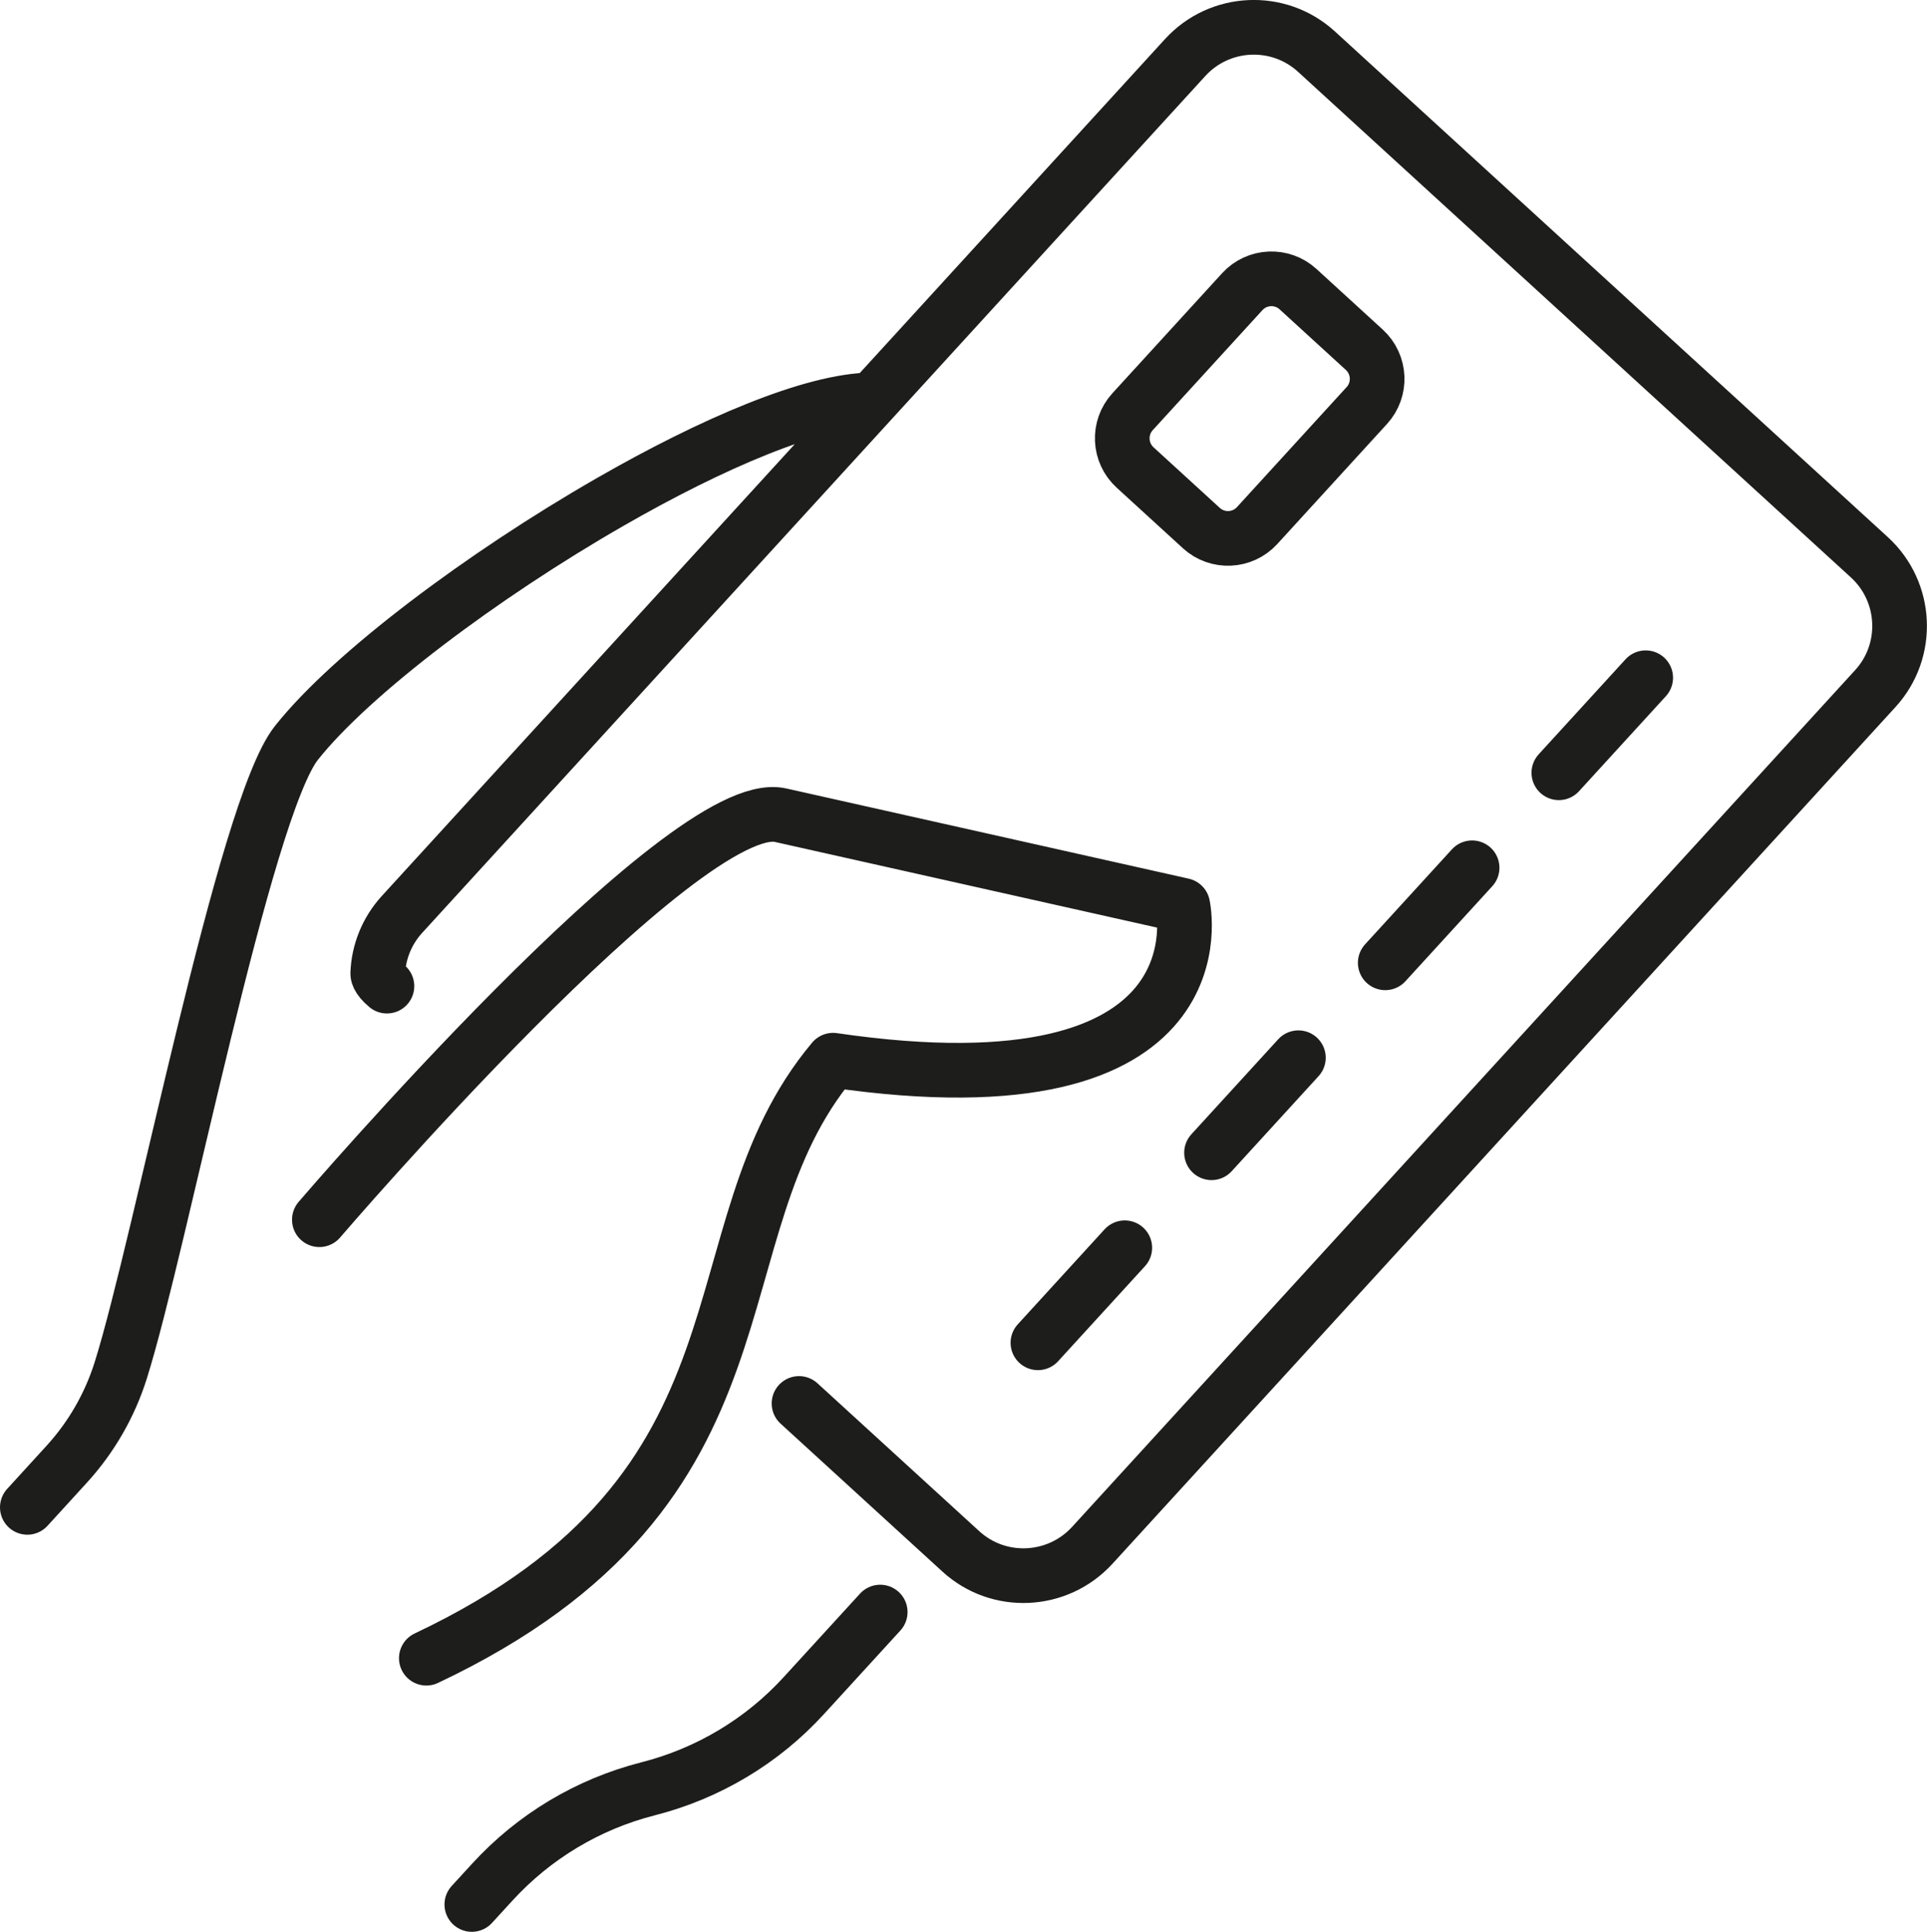
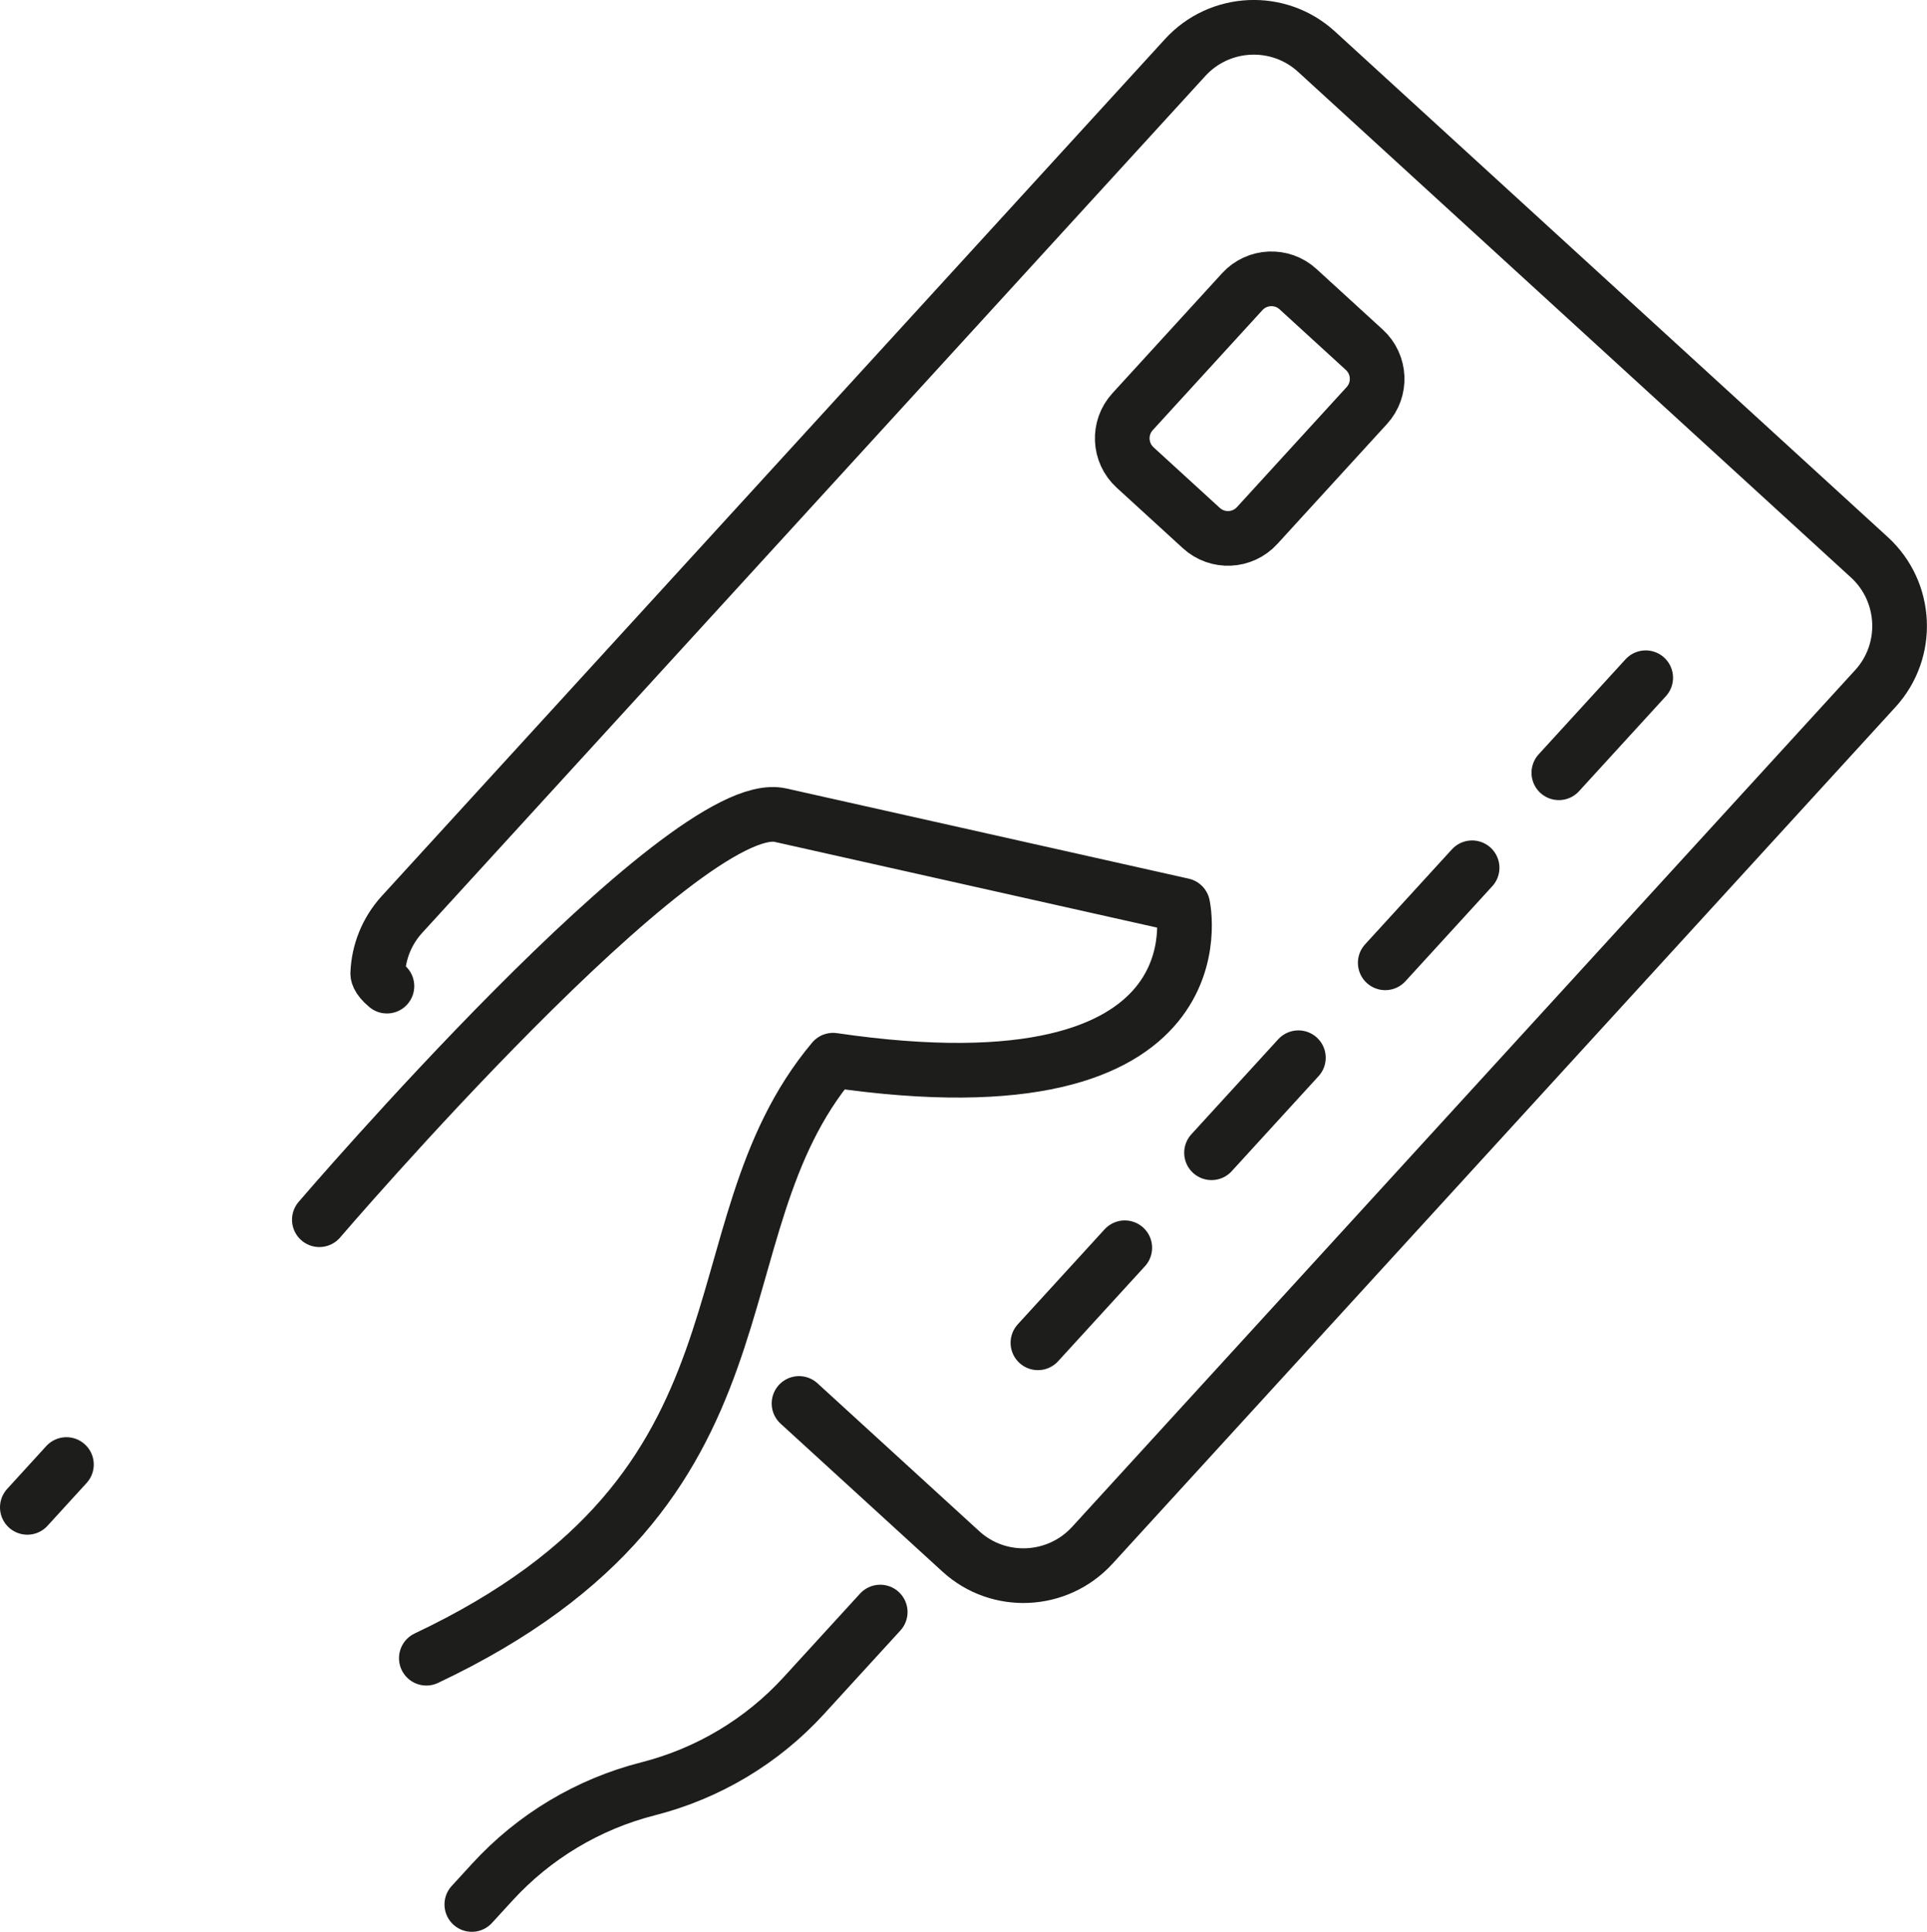
<svg xmlns="http://www.w3.org/2000/svg" id="Layer_2" data-name="Layer 2" viewBox="0 0 186.81 187.24">
  <defs>
    <style> .cls-1 { fill: none; stroke: #1d1d1b; stroke-linecap: round; stroke-linejoin: round; stroke-width: 5.3px; } </style>
  </defs>
  <g id="Layer_1-2" data-name="Layer 1">
-     <path class="cls-1" d="M151.12,74.9l8.42-9.21M134.29,93.32l8.42-9.21M117.45,111.73l8.42-9.21M100.62,130.15l8.42-9.21M132.5,39.31l-10.63,11.63c-1.43,1.56-3.85,1.67-5.41.24l-6.42-5.87c-1.56-1.43-1.67-3.85-.24-5.41l10.63-11.63c1.43-1.56,3.85-1.67,5.41-.24l6.42,5.87c1.56,1.43,1.67,3.85.24,5.41ZM77.46,136.03l15.69,14.34c3.66,3.35,9.37,3.09,12.74-.59l75.91-83.04c3.35-3.66,3.09-9.37-.57-12.72L127.62,5c-3.67-3.35-9.37-3.09-12.72.57L38.98,88.62c-1.49,1.63-2.28,3.67-2.36,5.72,0,0-.07.44.89,1.24M45.74,184.59l1.98-2.16c4.05-4.43,9.3-7.57,15.11-9.05,5.81-1.48,11.07-4.62,15.11-9.05l7.39-8.08M30.96,118.22s35.38-41.3,44.7-39.21,39,8.74,39,8.74c0,0,4.59,20.64-33.9,15.01-14.06,16.75-4.25,41.34-39.43,57.96M2.65,146.1l3.79-4.15c2.4-2.62,4.19-5.72,5.26-9.11,3.88-12.31,11.96-54.45,17.04-60.84,5.34-6.72,18-16.22,30.4-23.34,9.9-5.69,19.65-9.86,25.4-9.9" />
+     <path class="cls-1" d="M151.12,74.9l8.42-9.21M134.29,93.32l8.42-9.21M117.45,111.73l8.42-9.21M100.62,130.15l8.42-9.21M132.5,39.31l-10.63,11.63c-1.43,1.56-3.85,1.67-5.41.24l-6.42-5.87c-1.56-1.43-1.67-3.85-.24-5.41l10.63-11.63c1.43-1.56,3.85-1.67,5.41-.24l6.42,5.87c1.56,1.43,1.67,3.85.24,5.41ZM77.46,136.03l15.69,14.34c3.66,3.35,9.37,3.09,12.74-.59l75.91-83.04c3.35-3.66,3.09-9.37-.57-12.72L127.62,5c-3.67-3.35-9.37-3.09-12.72.57L38.98,88.62c-1.49,1.63-2.28,3.67-2.36,5.72,0,0-.07.44.89,1.24M45.74,184.59l1.98-2.16c4.05-4.43,9.3-7.57,15.11-9.05,5.81-1.48,11.07-4.62,15.11-9.05l7.39-8.08M30.96,118.22s35.38-41.3,44.7-39.21,39,8.74,39,8.74c0,0,4.59,20.64-33.9,15.01-14.06,16.75-4.25,41.34-39.43,57.96M2.65,146.1l3.79-4.15" />
  </g>
</svg>